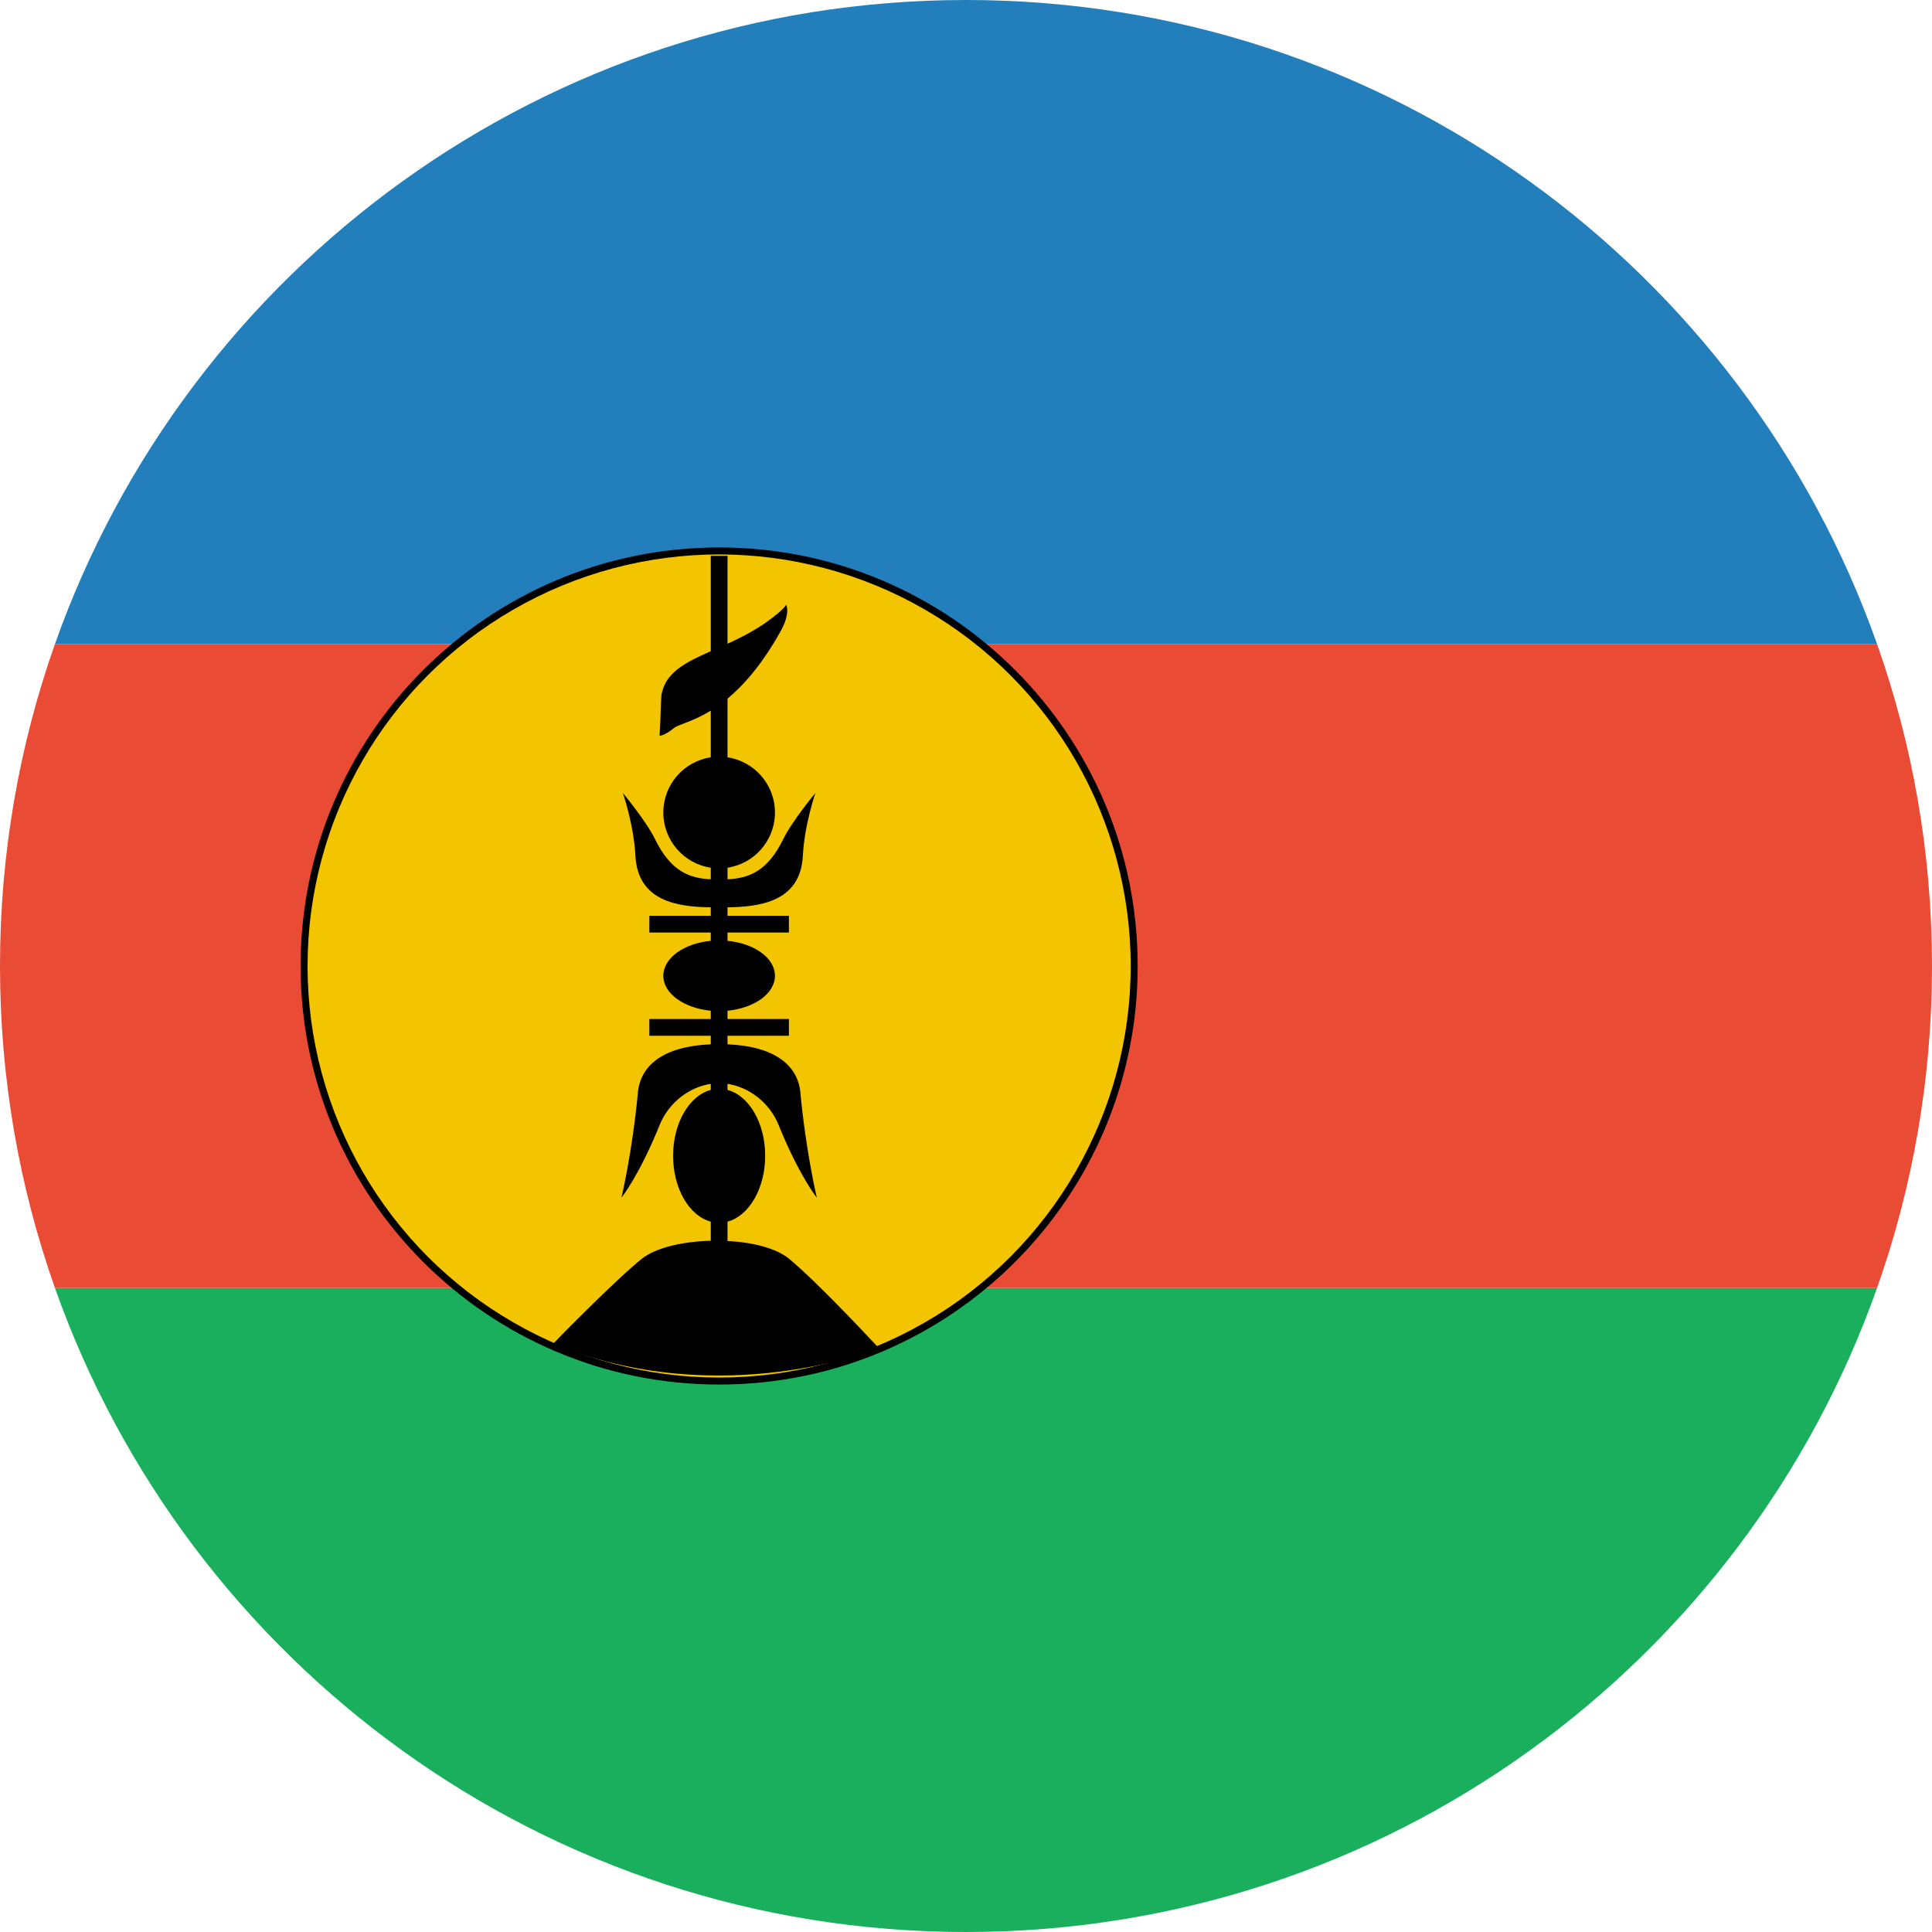
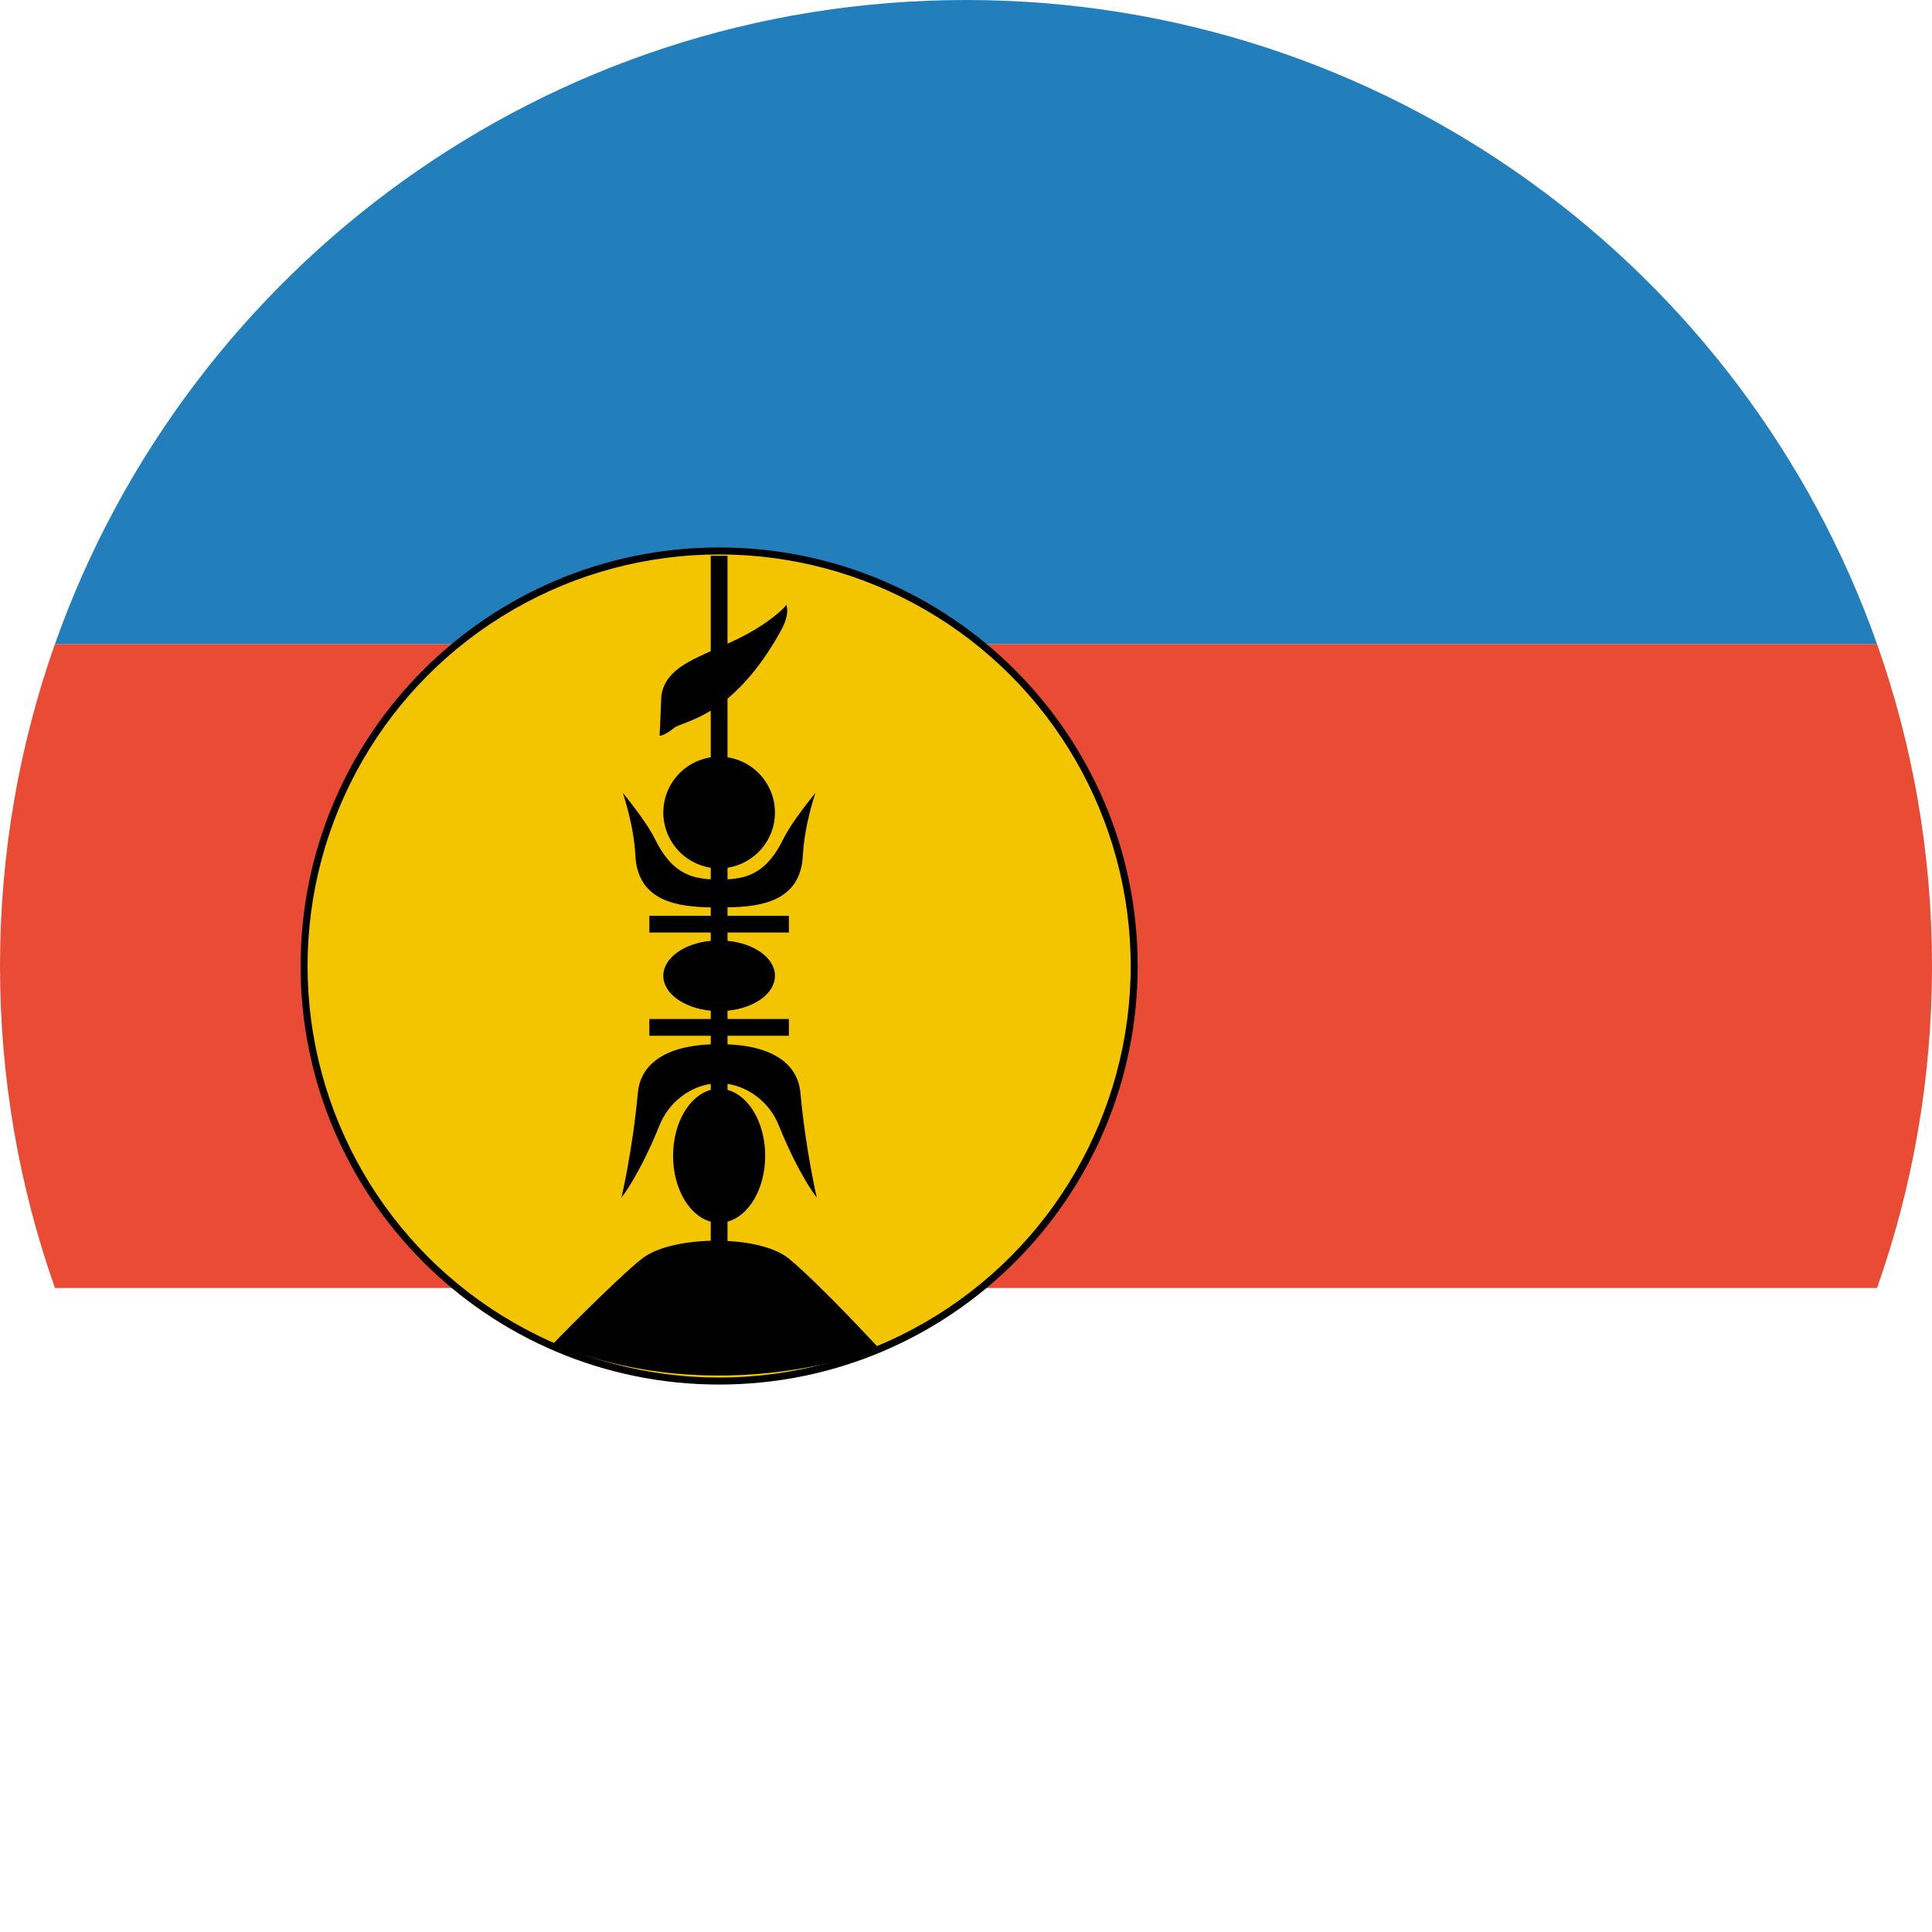
<svg xmlns="http://www.w3.org/2000/svg" width="180px" height="180px" viewBox="0 0 180 180" version="1.1">
  <title>new_caledonia</title>
  <desc>Created with Sketch.</desc>
  <defs />
  <g id="Page-1" stroke="none" stroke-width="1" fill="none" fill-rule="evenodd">
    <g id="flags" transform="translate(-2610, -3960)">
      <g id="new_caledonia" transform="translate(2610, 3960)">
-         <path d="M174.879,120 C162.524,154.956 129.187,180 90,180 C50.813,180 17.476,154.956 5.121,120 L174.879,120 L174.879,120 L174.879,120 L174.879,120 L174.879,120 Z" id="green" fill="#1AAF5D" />
        <path d="M174.879,120 C178.195,110.617 180,100.519 180,90 C180,79.481 178.195,69.383 174.879,60 L5.121,60 C1.805,69.383 0,79.481 0,90 C0,100.519 1.805,110.617 5.121,120 L174.879,120 L174.879,120 L174.879,120 L174.879,120 L174.879,120 Z" id="red" fill="#E94B35" />
        <path d="M174.879,60 C162.524,25.044 129.187,0 90,0 C50.813,0 17.476,25.044 5.121,60 L174.879,60 L174.879,60 L174.879,60 L174.879,60 L174.879,60 Z" id="blue" fill="#227FBB" />
        <g id="emblem" transform="translate(28, 51)">
          <path d="M77.995,39 C77.995,17.464 60.536,0.005 39,0.005 C17.464,0.005 0.005,17.464 0.005,39 C0.005,60.536 17.464,77.995 39,77.995 C60.536,77.995 77.995,60.536 77.995,39 L77.995,39 Z" id="black" fill="#000000" />
          <circle id="yellow" fill="#F2C500" cx="39" cy="39" r="38.345" />
          <path d="M38.22,45.5 L38.22,46.296 C33.803,46.481 31.667,48.259 31.431,50.794 C30.917,56.301 29.9,60.58 29.9,60.58 C29.9,60.58 31.537,58.561 33.452,53.827 C34.333,51.649 36.277,50.275 38.22,49.98 L38.22,50.543 C36.223,51.076 34.71,53.621 34.71,56.68 C34.71,59.739 36.223,62.284 38.22,62.817 L38.22,64.598 C35.639,64.665 33.121,65.232 31.806,66.269 C29.485,68.099 22.83,74.842 23.561,74.209 C39.211,80.6 53.879,74.602 53.879,74.602 C53.879,74.602 48.342,68.609 45.504,66.269 C44.309,65.285 42.114,64.742 39.78,64.619 L39.78,45.5 L45.5,45.5 L45.5,43.94 L39.78,43.94 L39.78,30.922 L39.78,33.535 C42.779,33.488 46.577,33.026 46.8,28.73 C46.952,25.8 47.97,22.88 47.97,22.88 C47.97,22.88 45.807,25.479 44.98,27.17 C43.496,30.205 41.758,30.821 39.78,30.922 L39.78,29.842 C42.282,29.466 44.2,27.307 44.2,24.7 C44.2,22.093 42.282,19.934 39.78,19.558 L39.78,14.089 C41.302,12.826 43.023,10.88 44.743,7.783 C45.691,6.076 45.238,5.327 45.24,5.33 L45.238,5.327 C45.238,5.327 45.289,5.438 44.585,6.048 C43.045,7.381 41.36,8.253 39.78,8.975 L39.78,0.78 L38.22,0.78 L38.22,9.669 C35.87,10.712 34.004,11.643 33.63,13.711 C33.581,13.987 33.518,16.844 33.45,17.543 C33.45,17.543 33.851,17.596 34.802,16.822 C35.22,16.482 36.498,16.265 38.22,15.21 L38.22,19.558 C35.718,19.934 33.8,22.093 33.8,24.7 C33.8,27.307 35.718,29.466 38.22,29.842 L38.22,30.922 C36.242,30.821 34.504,30.205 33.02,27.17 C32.193,25.479 30.03,22.88 30.03,22.88 C30.03,22.88 31.048,25.8 31.2,28.73 C31.423,33.026 35.221,33.488 38.22,33.535 L38.22,34.32 L32.5,34.32 L32.5,35.88 L38.22,35.88 L38.22,36.655 C35.718,36.893 33.8,38.26 33.8,39.91 C33.8,41.56 35.718,42.927 38.22,43.165 L38.22,43.94 L32.5,43.94 L32.5,45.5 L38.22,45.5 L38.22,45.5 Z M39.78,45.5 L39.78,46.296 C44.197,46.481 46.333,48.259 46.569,50.794 C47.083,56.301 48.1,60.58 48.1,60.58 C48.1,60.58 46.463,58.561 44.548,53.827 C43.667,51.649 41.723,50.275 39.78,49.98 L39.78,50.543 C41.777,51.076 43.29,53.621 43.29,56.68 C43.29,59.739 41.777,62.284 39.78,62.817 L39.78,45.5 L39.78,45.5 L39.78,45.5 Z M39.78,43.94 L39.78,43.165 C42.282,42.927 44.2,41.56 44.2,39.91 C44.2,38.26 42.282,36.893 39.78,36.655 L39.78,35.88 L45.5,35.88 L45.5,34.32 L39.78,34.32 L39.78,33.535 L39.78,43.94 L39.78,43.94 L39.78,43.94 Z" id="shape" fill="#000000" />
        </g>
      </g>
    </g>
  </g>
</svg>